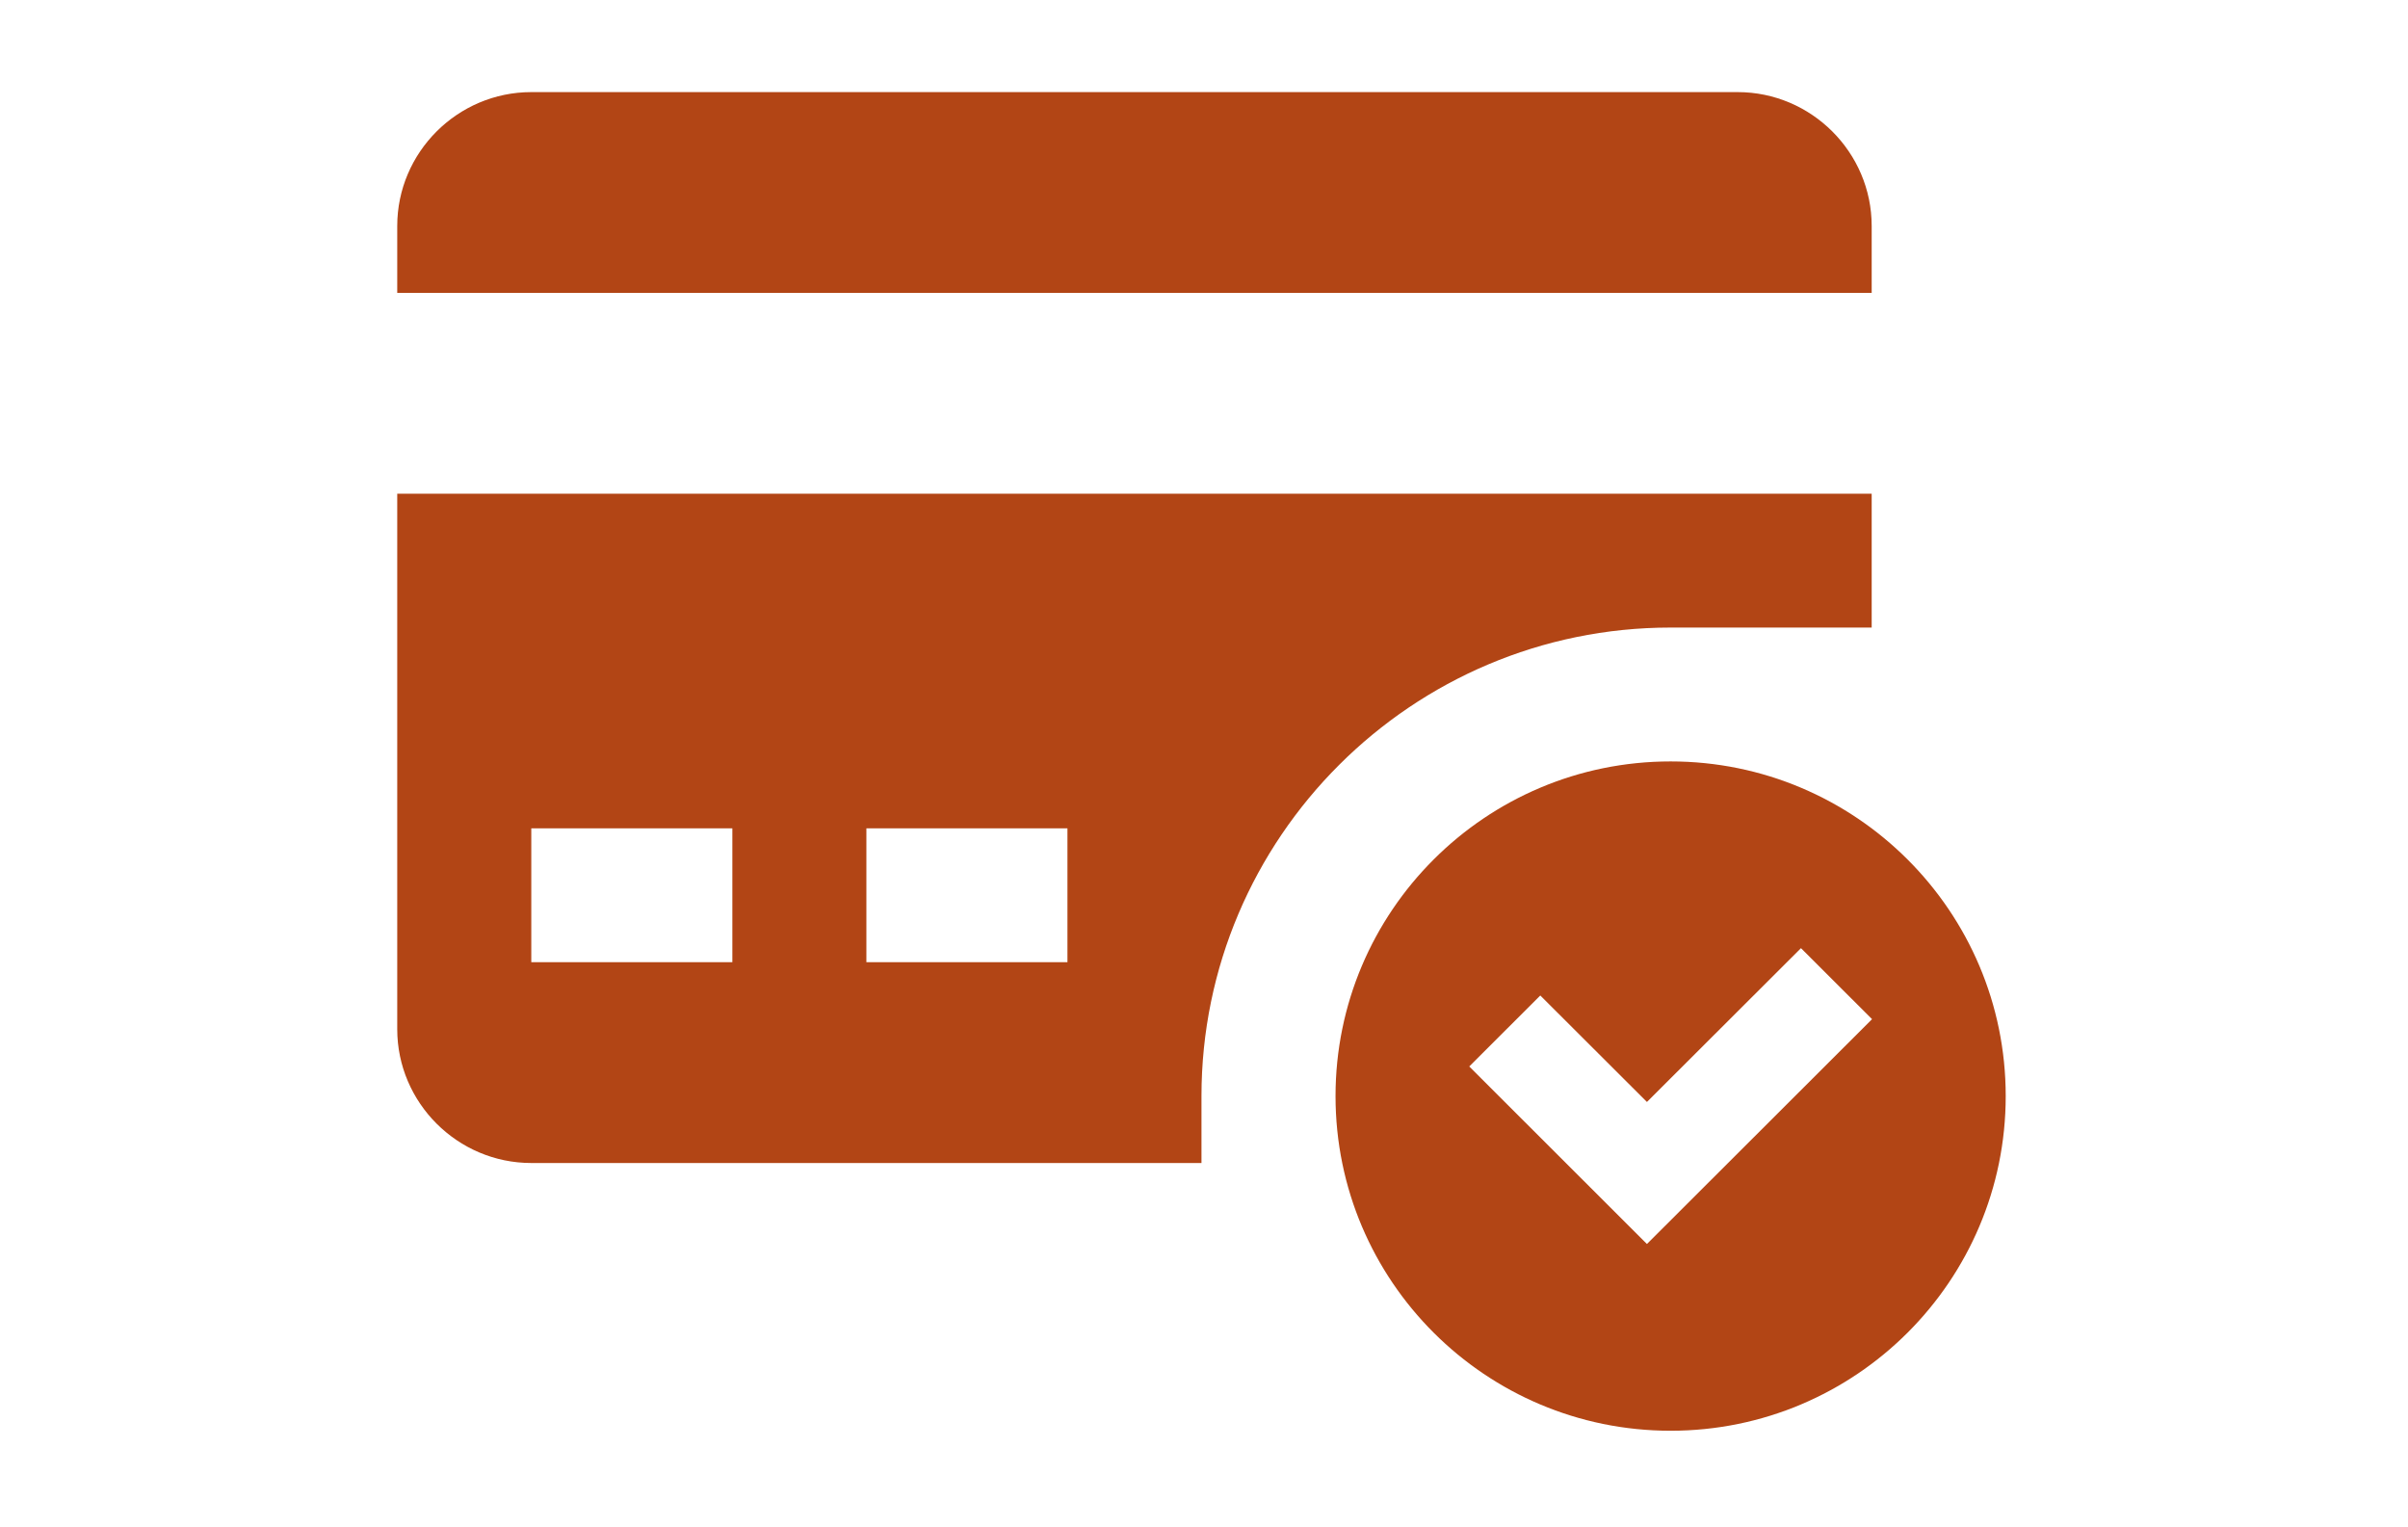
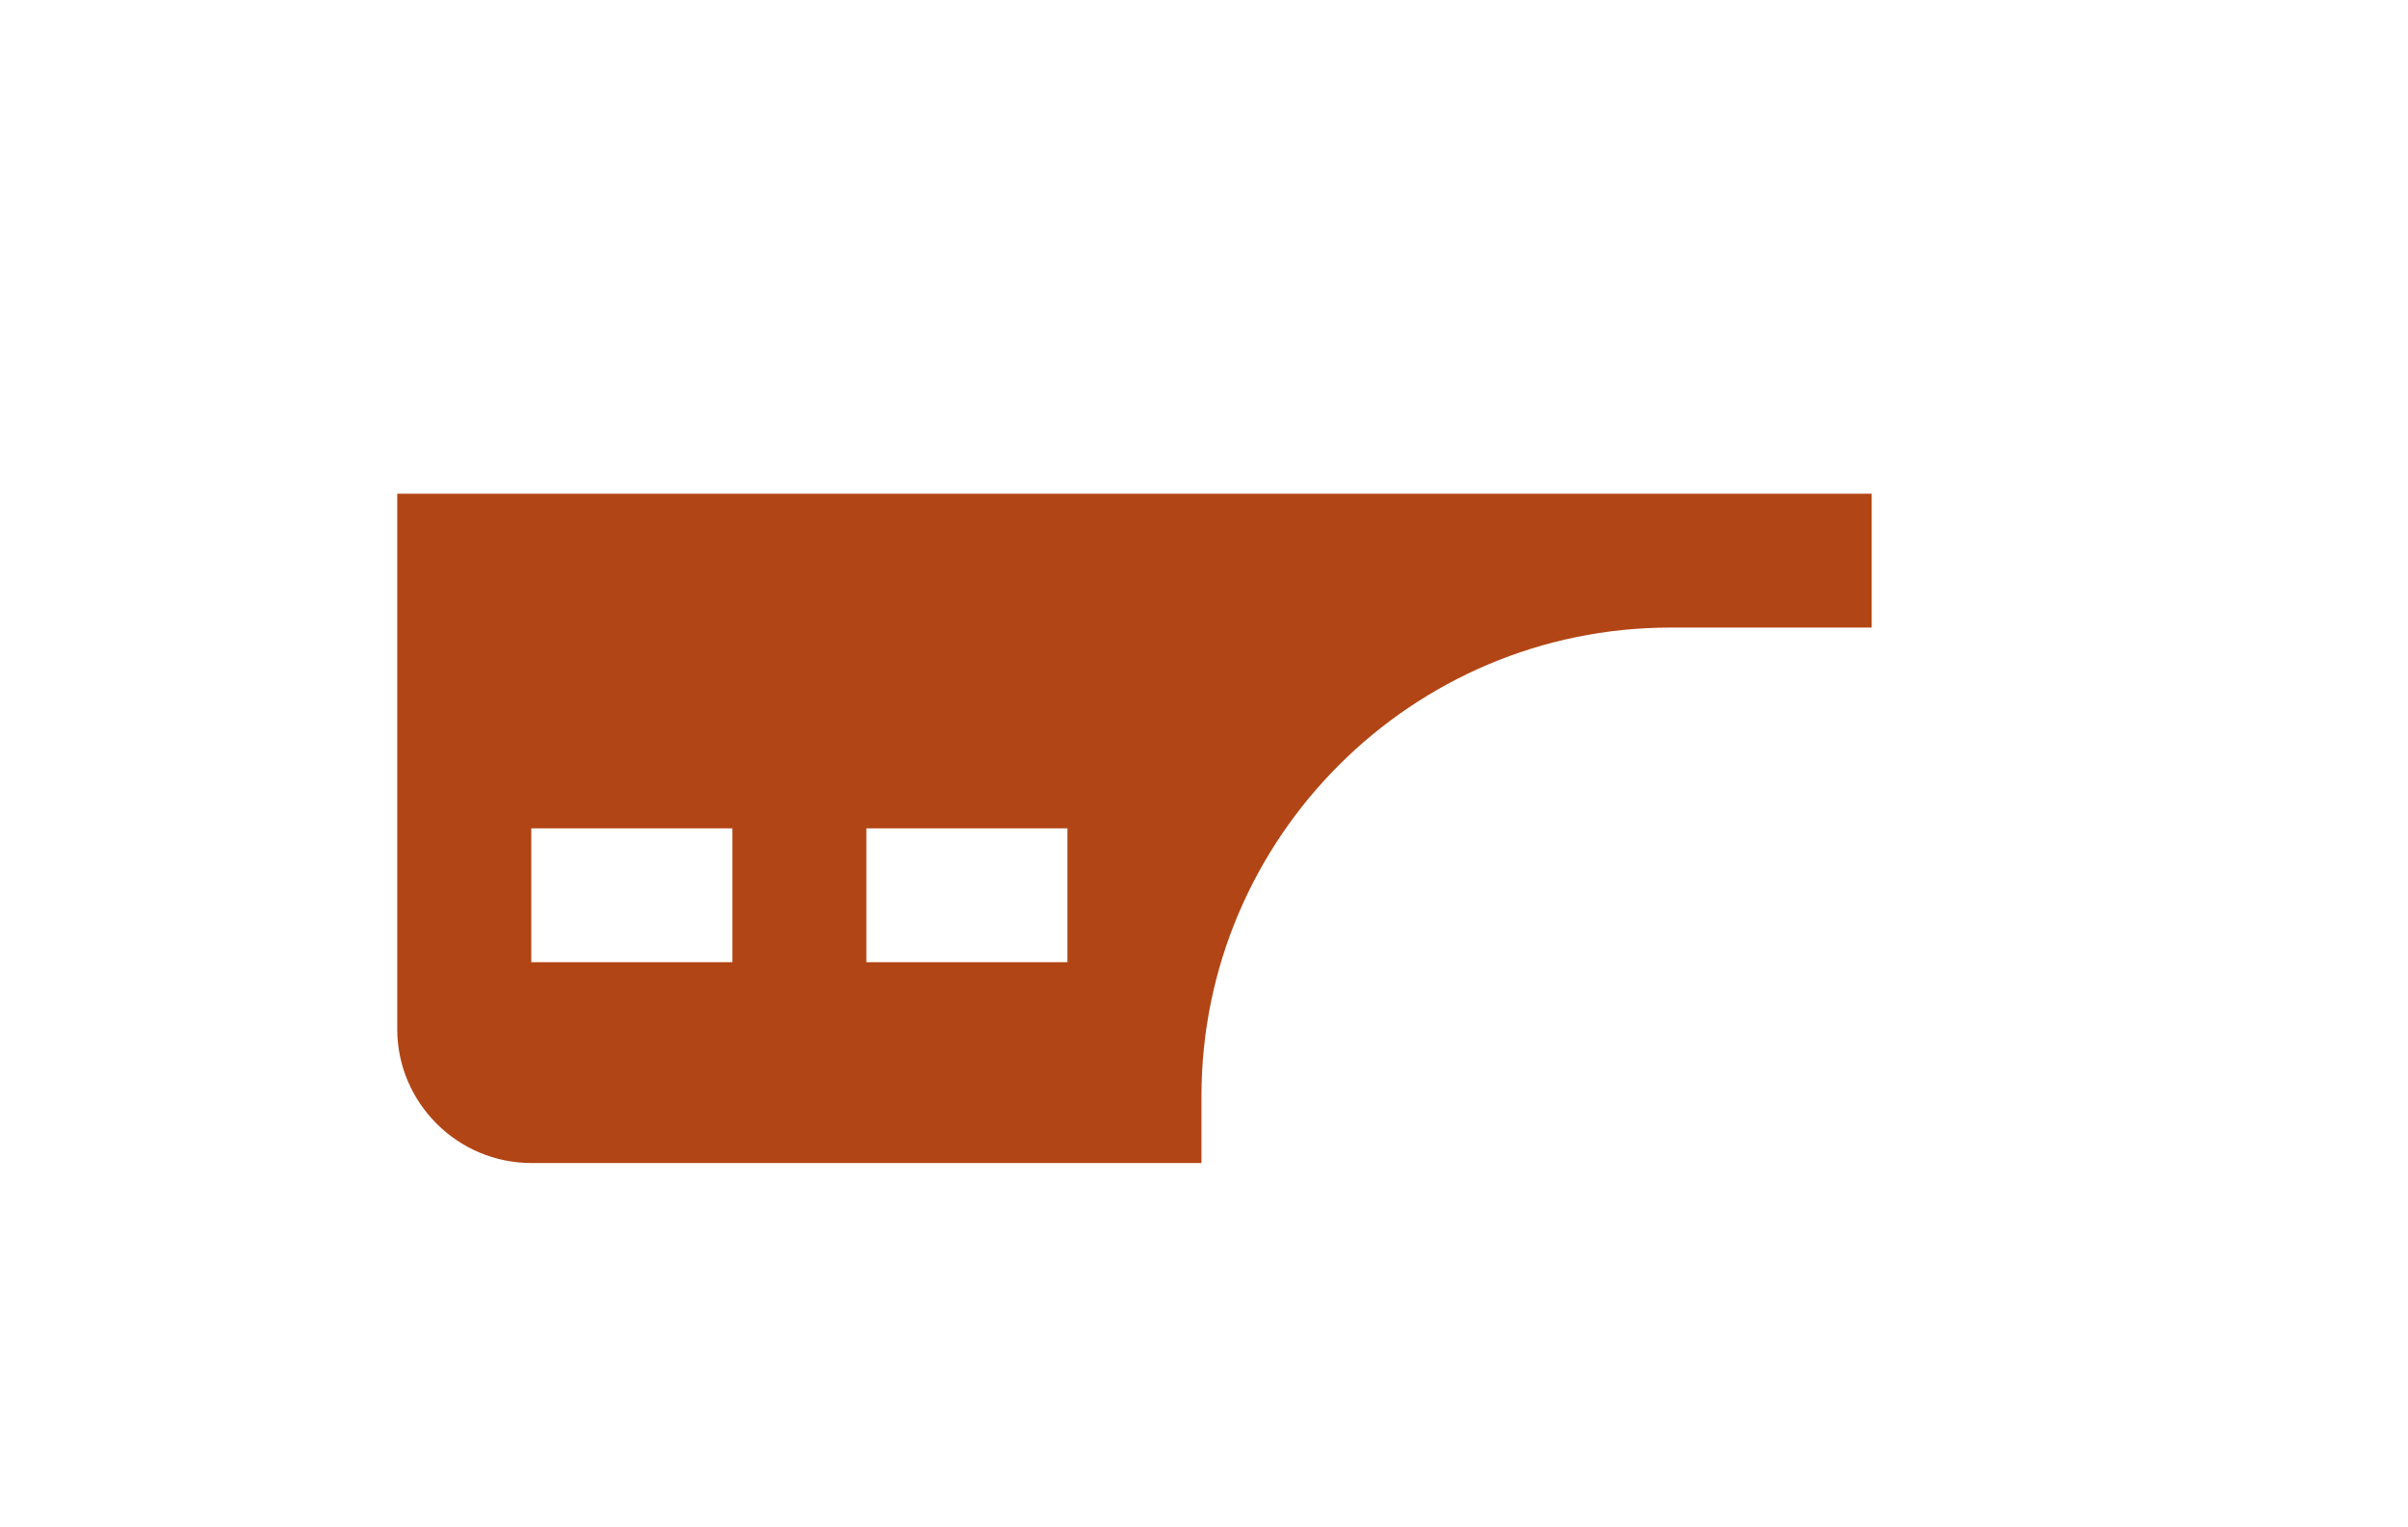
<svg xmlns="http://www.w3.org/2000/svg" width="511" zoomAndPan="magnify" viewBox="0 0 383.25 243" height="324" preserveAspectRatio="xMidYMid meet" version="1.0">
  <defs>
    <clipPath id="b60c0c614a">
-       <path d="M 63.223 14.277 L 298 14.277 L 298 47 L 63.223 47 Z M 63.223 14.277 " clip-rule="nonzero" />
-     </clipPath>
+       </clipPath>
    <clipPath id="ce09f8ca67">
      <path d="M 63.223 78 L 298 78 L 298 186 L 63.223 186 Z M 63.223 78 " clip-rule="nonzero" />
    </clipPath>
    <clipPath id="4b244d3c3a">
-       <path d="M 212 121 L 319.223 121 L 319.223 228 L 212 228 Z M 212 121 " clip-rule="nonzero" />
-     </clipPath>
+       </clipPath>
  </defs>
  <g clip-path="url(#b60c0c614a)">
-     <path fill="#b24515" d="M 297.891 46.605 L 297.891 35.957 C 297.891 24.242 288.285 14.656 276.559 14.656 L 84.559 14.656 C 72.828 14.656 63.223 24.242 63.223 35.957 L 63.223 46.605 Z M 297.891 46.605 " fill-opacity="1" fill-rule="nonzero" />
-   </g>
+     </g>
  <g clip-path="url(#ce09f8ca67)">
    <path fill="#b24515" d="M 63.223 78.559 L 63.223 163.762 C 63.223 175.473 72.828 185.062 84.559 185.062 L 191.223 185.062 L 191.223 174.414 C 191.223 133.309 224.727 99.859 265.891 99.859 L 297.891 99.859 L 297.891 78.559 Z M 116.559 153.109 L 84.559 153.109 L 84.559 131.812 L 116.559 131.812 Z M 169.891 153.109 L 137.891 153.109 L 137.891 131.812 L 169.891 131.812 Z M 169.891 153.109 " fill-opacity="1" fill-rule="nonzero" />
  </g>
  <g clip-path="url(#4b244d3c3a)">
    <path fill="#b24515" d="M 265.891 121.16 C 236.441 121.16 212.559 145.012 212.559 174.414 C 212.559 203.812 236.441 227.664 265.891 227.664 C 295.34 227.664 319.223 203.812 319.223 174.414 C 319.223 145.012 295.34 121.16 265.891 121.16 Z M 262.121 197.949 L 233.84 169.699 L 245.148 158.406 L 262.121 175.348 L 286.637 150.875 L 297.949 162.172 Z M 262.121 197.949 " fill-opacity="1" fill-rule="nonzero" />
  </g>
</svg>